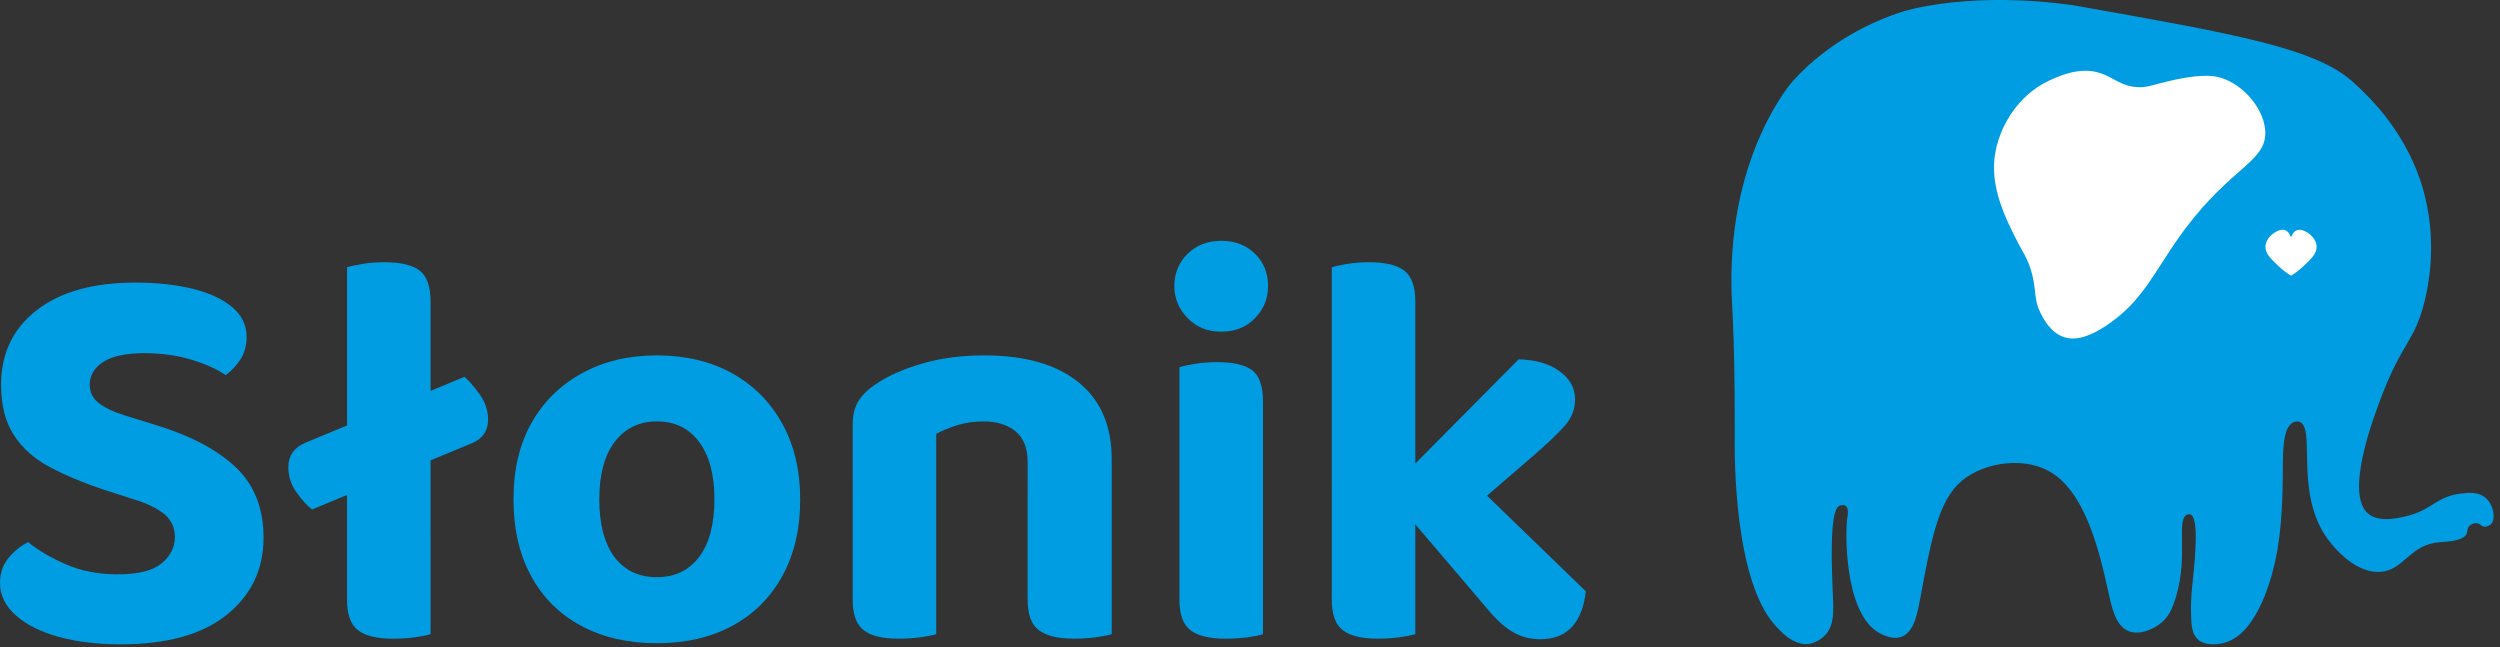
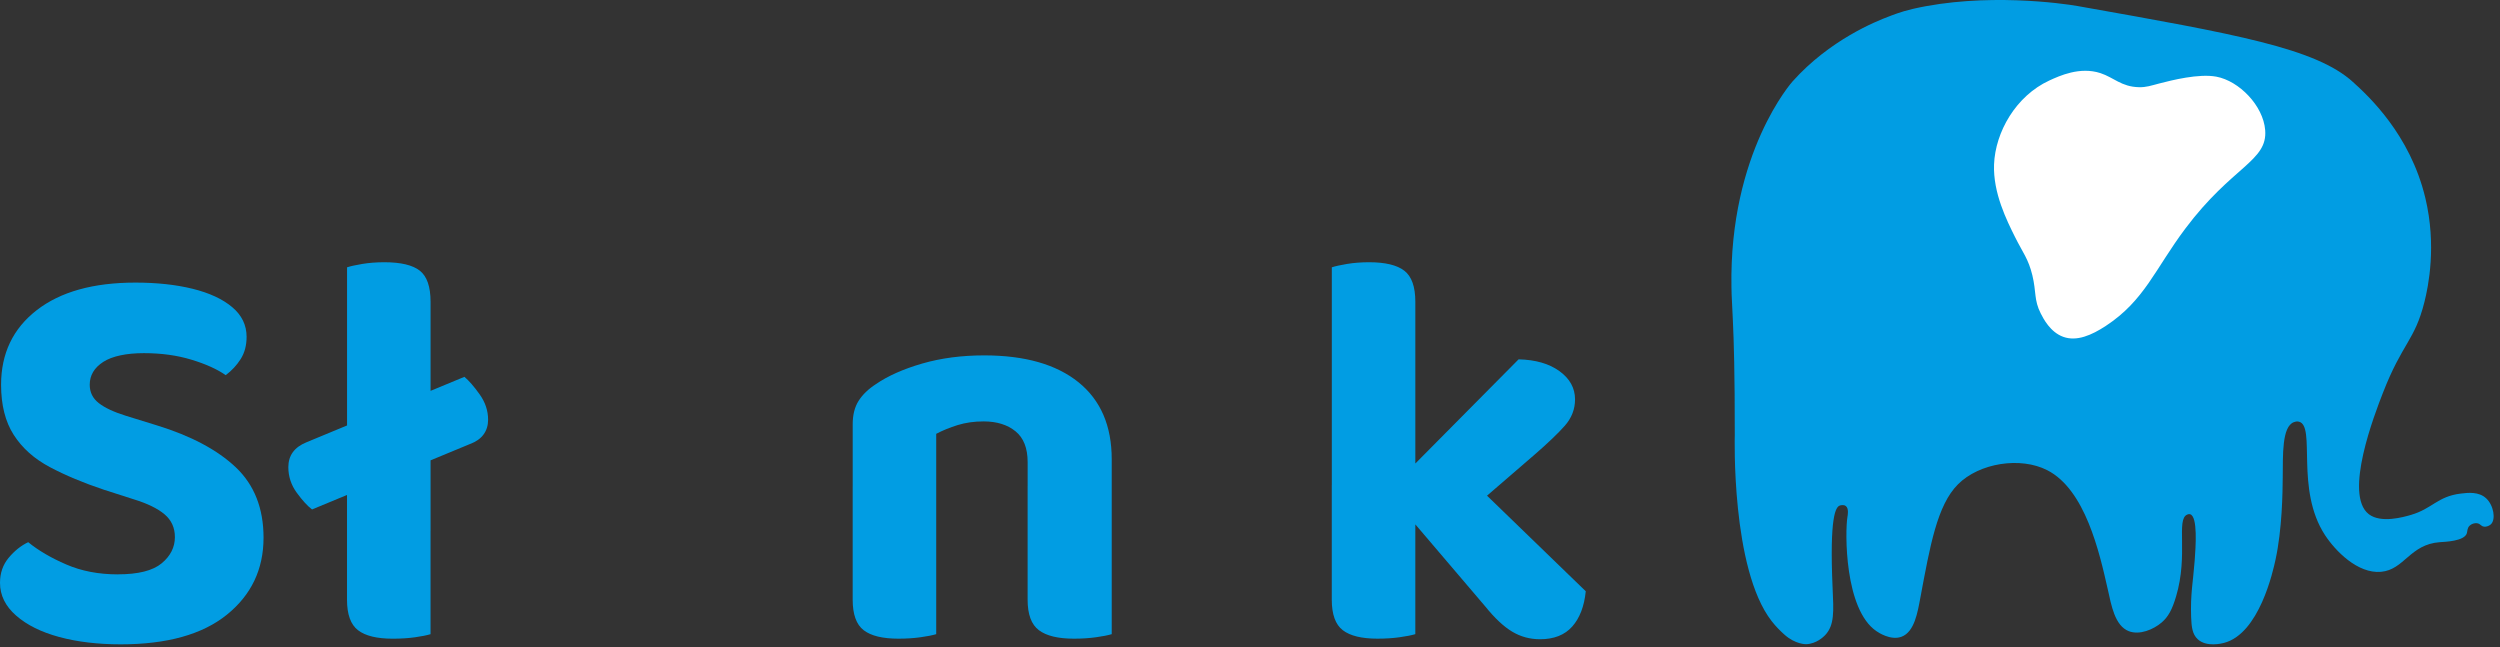
<svg xmlns="http://www.w3.org/2000/svg" width="309" height="80" viewBox="0 0 309 80" fill="none">
  <rect x="0" y="0" width="309" height="80" fill="#333333" stroke="none" />
  <path d="M14.573 70.988C17.084 70.988 18.887 70.534 19.979 69.628C21.072 68.722 21.617 67.639 21.617 66.384C21.617 65.223 21.186 64.282 20.328 63.56C19.467 62.841 18.2 62.225 16.527 61.713L12.829 60.526C10.318 59.688 8.097 58.76 6.168 57.737C4.238 56.715 2.751 55.39 1.704 53.762C0.656 52.134 0.134 50.065 0.134 47.553C0.134 43.694 1.598 40.625 4.528 38.346C7.458 36.067 11.527 34.929 16.736 34.929C19.386 34.929 21.746 35.184 23.816 35.696C25.885 36.208 27.513 36.963 28.7 37.962C29.886 38.962 30.479 40.184 30.479 41.625C30.479 42.695 30.234 43.614 29.747 44.381C29.26 45.148 28.642 45.812 27.899 46.37C26.829 45.625 25.411 44.986 23.644 44.452C21.877 43.916 19.924 43.649 17.786 43.649C15.648 43.649 13.879 44.01 12.764 44.729C11.648 45.451 11.09 46.392 11.09 47.553C11.09 48.485 11.461 49.239 12.206 49.82C12.948 50.403 14.066 50.925 15.555 51.39L19.391 52.576C23.621 53.878 26.877 55.61 29.156 57.773C31.433 59.936 32.574 62.831 32.574 66.457C32.574 70.365 31.062 73.537 28.041 75.978C25.017 78.418 20.646 79.64 14.927 79.64C12.09 79.64 9.556 79.337 7.324 78.734C5.093 78.131 3.314 77.247 1.989 76.084C0.664 74.923 0 73.573 0 72.038C0 70.829 0.358 69.794 1.08 68.933C1.8 68.073 2.602 67.434 3.486 67.015C4.74 68.037 6.31 68.959 8.195 69.771C10.078 70.587 12.206 70.993 14.578 70.993L14.573 70.988Z" fill="#019DE3" />
  <path d="M58.099 54.876L38.569 62.968C38.011 62.549 37.383 61.865 36.686 60.911C35.989 59.959 35.639 58.899 35.639 57.738C35.639 56.297 36.383 55.275 37.87 54.669L57.4 46.577C57.958 47.042 58.586 47.764 59.283 48.74C59.979 49.717 60.33 50.762 60.33 51.88C60.33 52.577 60.143 53.182 59.772 53.695C59.399 54.207 58.841 54.601 58.099 54.881V54.876ZM53.218 65.618L42.895 65.408V33.041C43.314 32.903 43.942 32.761 44.778 32.623C45.616 32.484 46.522 32.413 47.499 32.413C49.545 32.413 51.009 32.761 51.893 33.461C52.776 34.157 53.218 35.437 53.218 37.297V65.618ZM42.892 60.037L53.215 60.247V78.384C52.751 78.523 52.11 78.651 51.297 78.767C50.482 78.883 49.563 78.942 48.541 78.942C46.587 78.942 45.159 78.593 44.25 77.894C43.342 77.195 42.89 75.941 42.89 74.129V60.037H42.892Z" fill="#019DE3" />
-   <path d="M98.906 61.712C98.906 65.339 98.174 68.491 96.708 71.164C95.244 73.839 93.184 75.896 90.534 77.337C87.884 78.779 84.767 79.501 81.188 79.501C77.609 79.501 74.55 78.791 71.875 77.373C69.2 75.954 67.132 73.91 65.666 71.235C64.202 68.562 63.468 65.387 63.468 61.714C63.468 58.042 64.212 54.89 65.699 52.262C67.186 49.635 69.268 47.588 71.943 46.124C74.616 44.66 77.698 43.926 81.186 43.926C84.674 43.926 87.811 44.658 90.464 46.124C93.114 47.588 95.183 49.658 96.672 52.333C98.159 55.008 98.904 58.136 98.904 61.714L98.906 61.712ZM81.188 52.086C79.002 52.086 77.271 52.924 75.992 54.597C74.712 56.27 74.073 58.643 74.073 61.712C74.073 64.781 74.702 67.212 75.956 68.862C77.21 70.513 78.955 71.338 81.188 71.338C83.422 71.338 85.163 70.5 86.42 68.827C87.677 67.153 88.303 64.781 88.303 61.712C88.303 58.643 87.675 56.331 86.42 54.632C85.166 52.936 83.422 52.086 81.188 52.086Z" fill="#019DE3" />
  <path d="M137.409 56.76V63.317H127.016V57.108C127.016 55.389 126.516 54.12 125.516 53.307C124.517 52.495 123.202 52.086 121.574 52.086C120.41 52.086 119.343 52.237 118.366 52.54C117.389 52.843 116.506 53.204 115.716 53.62V63.317H105.393V52.436C105.393 51.275 105.638 50.309 106.125 49.541C106.612 48.774 107.321 48.088 108.253 47.484C109.739 46.462 111.647 45.614 113.972 44.938C116.296 44.264 118.856 43.926 121.645 43.926C126.667 43.926 130.549 45.031 133.293 47.24C136.036 49.448 137.409 52.623 137.409 56.76ZM105.393 60.107H115.716V78.382C115.252 78.521 114.6 78.65 113.762 78.766C112.925 78.882 112.018 78.94 111.042 78.94C109.088 78.94 107.66 78.592 106.751 77.893C105.842 77.194 105.391 75.939 105.391 74.127V60.107H105.393ZM127.016 60.107H137.409V78.382C136.945 78.521 136.294 78.65 135.456 78.766C134.618 78.882 133.712 78.94 132.735 78.94C130.781 78.94 129.34 78.592 128.409 77.893C127.477 77.196 127.013 75.939 127.013 74.127V60.107H127.016Z" fill="#019DE3" />
-   <path d="M145.151 35.344C145.151 33.764 145.697 32.439 146.792 31.369C147.885 30.299 149.268 29.764 150.941 29.764C152.615 29.764 154.056 30.299 155.126 31.369C156.196 32.439 156.731 33.764 156.731 35.344C156.731 36.924 156.196 38.204 155.126 39.319C154.056 40.435 152.66 40.993 150.941 40.993C149.222 40.993 147.882 40.435 146.792 39.319C145.699 38.204 145.151 36.879 145.151 35.344ZM156.103 65.409H145.78V45.389C146.199 45.251 146.837 45.109 147.698 44.97C148.559 44.831 149.477 44.761 150.454 44.761C152.453 44.761 153.894 45.099 154.78 45.773C155.664 46.447 156.105 47.739 156.105 49.645V65.409H156.103ZM145.78 60.038H156.103V78.385C155.684 78.523 155.055 78.652 154.22 78.768C153.382 78.884 152.476 78.942 151.499 78.942C149.5 78.942 148.046 78.594 147.14 77.895C146.234 77.196 145.78 75.941 145.78 74.129V60.038Z" fill="#019DE3" />
  <path d="M174.935 65.547L164.612 65.338V33.041C165.031 32.903 165.66 32.761 166.495 32.623C167.331 32.484 168.239 32.413 169.216 32.413C171.215 32.413 172.669 32.761 173.575 33.461C174.481 34.16 174.935 35.437 174.935 37.297V65.547ZM164.61 59.967L174.933 60.176V78.381C174.468 78.52 173.817 78.649 172.979 78.765C172.141 78.881 171.235 78.939 170.258 78.939C168.305 78.939 166.876 78.591 165.968 77.892C165.059 77.192 164.607 75.938 164.607 74.126V59.967H164.61ZM179.398 65.06L171.934 60.318L187.699 44.414C189.791 44.462 191.477 44.949 192.757 45.878C194.036 46.809 194.675 47.971 194.675 49.366C194.675 50.575 194.256 51.658 193.42 52.609C192.583 53.563 191.303 54.785 189.584 56.272L179.4 65.06H179.398ZM172.353 61.781L180.584 58.155L196 73.081C195.813 74.941 195.255 76.395 194.327 77.44C193.395 78.487 192.07 79.01 190.351 79.01C189.097 79.01 187.946 78.697 186.899 78.068C185.851 77.44 184.748 76.405 183.585 74.964L172.353 61.781Z" fill="#019DE3" />
  <path d="M256.847 0.755C254.983 0.424 245.309 -0.942 236.437 1.097C234.913 1.447 233.758 1.929 233.494 2.026C231.833 2.646 226.144 4.943 221.561 10.062C221.561 10.062 213.711 18.831 214.008 35.482C214.017 35.921 214.029 36.394 214.029 36.394C214.046 36.906 214.078 37.413 214.183 39.625C214.3 42.084 214.426 46.139 214.418 53.792C214.418 53.792 213.947 70.305 218.977 76.771C219.484 77.423 220.02 77.963 220.582 78.462C221.924 79.652 223.218 79.623 223.237 79.621C224.512 79.581 225.403 78.694 225.574 78.517C226.764 77.28 226.638 75.542 226.509 72.661C226.114 63.734 226.904 62.655 227.406 62.484C227.444 62.472 227.86 62.337 228.137 62.541C228.544 62.843 228.377 63.696 228.341 63.907C228.048 65.646 227.944 75.344 231.947 78.025C232.128 78.145 233.682 79.211 235.041 78.696C236.635 78.09 237.019 75.673 237.359 73.862C238.558 67.462 239.424 62.453 241.999 59.869C244.642 57.215 249.731 56.42 253.045 58.119C257.74 60.525 259.484 68.245 260.522 72.845C260.959 74.78 261.377 77.337 263.121 78.014C264.444 78.529 266.158 77.816 267.184 76.936C268.022 76.216 268.491 75.306 268.966 73.708C270.496 68.562 268.942 64.205 270.331 63.607C270.401 63.578 270.543 63.517 270.699 63.561C271.666 63.835 271.385 67.633 271.26 69.313C271.072 71.859 270.72 73.398 270.825 76.285C270.87 77.514 270.977 78.394 271.638 79.008C272.721 80.015 274.608 79.532 274.851 79.471C279.256 78.362 280.962 70.518 281.249 69.199C282.085 65.357 282.129 60.834 282.146 58.984C282.174 56.234 282.034 52.74 283.52 52.179C283.62 52.141 283.869 52.048 284.147 52.118C286.279 52.654 283.66 60.449 287.364 66.13C288.637 68.08 291.403 70.932 294.292 70.677C297.176 70.421 297.858 67.276 301.567 67.012C302.227 66.966 304.587 66.894 304.9 65.915C304.984 65.653 304.931 65.294 305.227 64.994C305.461 64.756 305.862 64.606 306.225 64.684C306.603 64.764 306.641 65.028 306.996 65.089C307.361 65.155 307.726 64.946 307.882 64.796C308.501 64.196 308.231 62.461 307.283 61.587C306.377 60.749 305.062 60.893 304.123 61.009C301.265 61.361 300.627 62.881 297.978 63.647C297.096 63.903 294.284 64.716 292.779 63.55C289.65 61.129 293.507 51.189 294.512 48.599C296.944 42.331 298.449 42.146 299.66 37.324C300.146 35.395 301.18 30.352 299.772 24.471C297.885 16.587 292.707 11.837 290.811 10.123C286.208 5.963 276.419 4.228 256.845 0.757L256.847 0.755Z" fill="#019DE3" />
-   <path d="M284.322 28.4C284.257 28.394 284.111 28.381 283.94 28.438C283.522 28.573 283.311 28.994 283.221 29.234C283.204 29.279 283.138 29.279 283.121 29.234C283.031 28.991 282.82 28.573 282.402 28.438C282.231 28.383 282.085 28.394 282.019 28.4C281.338 28.464 280.094 29.283 280.012 30.408C279.947 31.309 280.656 31.978 281.661 32.928C282.228 33.464 282.767 33.83 283.145 34.06C283.161 34.07 283.18 34.07 283.197 34.06C283.573 33.83 284.113 33.464 284.681 32.928C285.686 31.98 286.397 31.309 286.33 30.408C286.248 29.283 285.004 28.464 284.322 28.4Z" fill="white" />
  <path d="M246.464 20.335C246.614 16.328 249.16 11.857 253.297 9.951C254.562 9.369 257.078 8.21 259.611 9.037C261.262 9.578 262.209 10.728 264.36 10.777C265.312 10.798 265.83 10.589 266.938 10.304C268.411 9.926 271.763 9.067 273.948 9.478C276.768 10.01 279.738 13.059 279.977 16.086C280.283 19.94 275.913 20.51 270.094 28.27C266.355 33.256 265.072 37.14 260.27 40.287C258.52 41.435 256.683 42.233 255.02 41.634C253.409 41.053 252.556 39.375 252.235 38.742C251.383 37.064 251.706 36.122 251.199 34.022C250.711 32.002 250.011 31.206 249.075 29.331C248.026 27.229 246.333 23.839 246.464 20.335Z" fill="white" />
</svg>